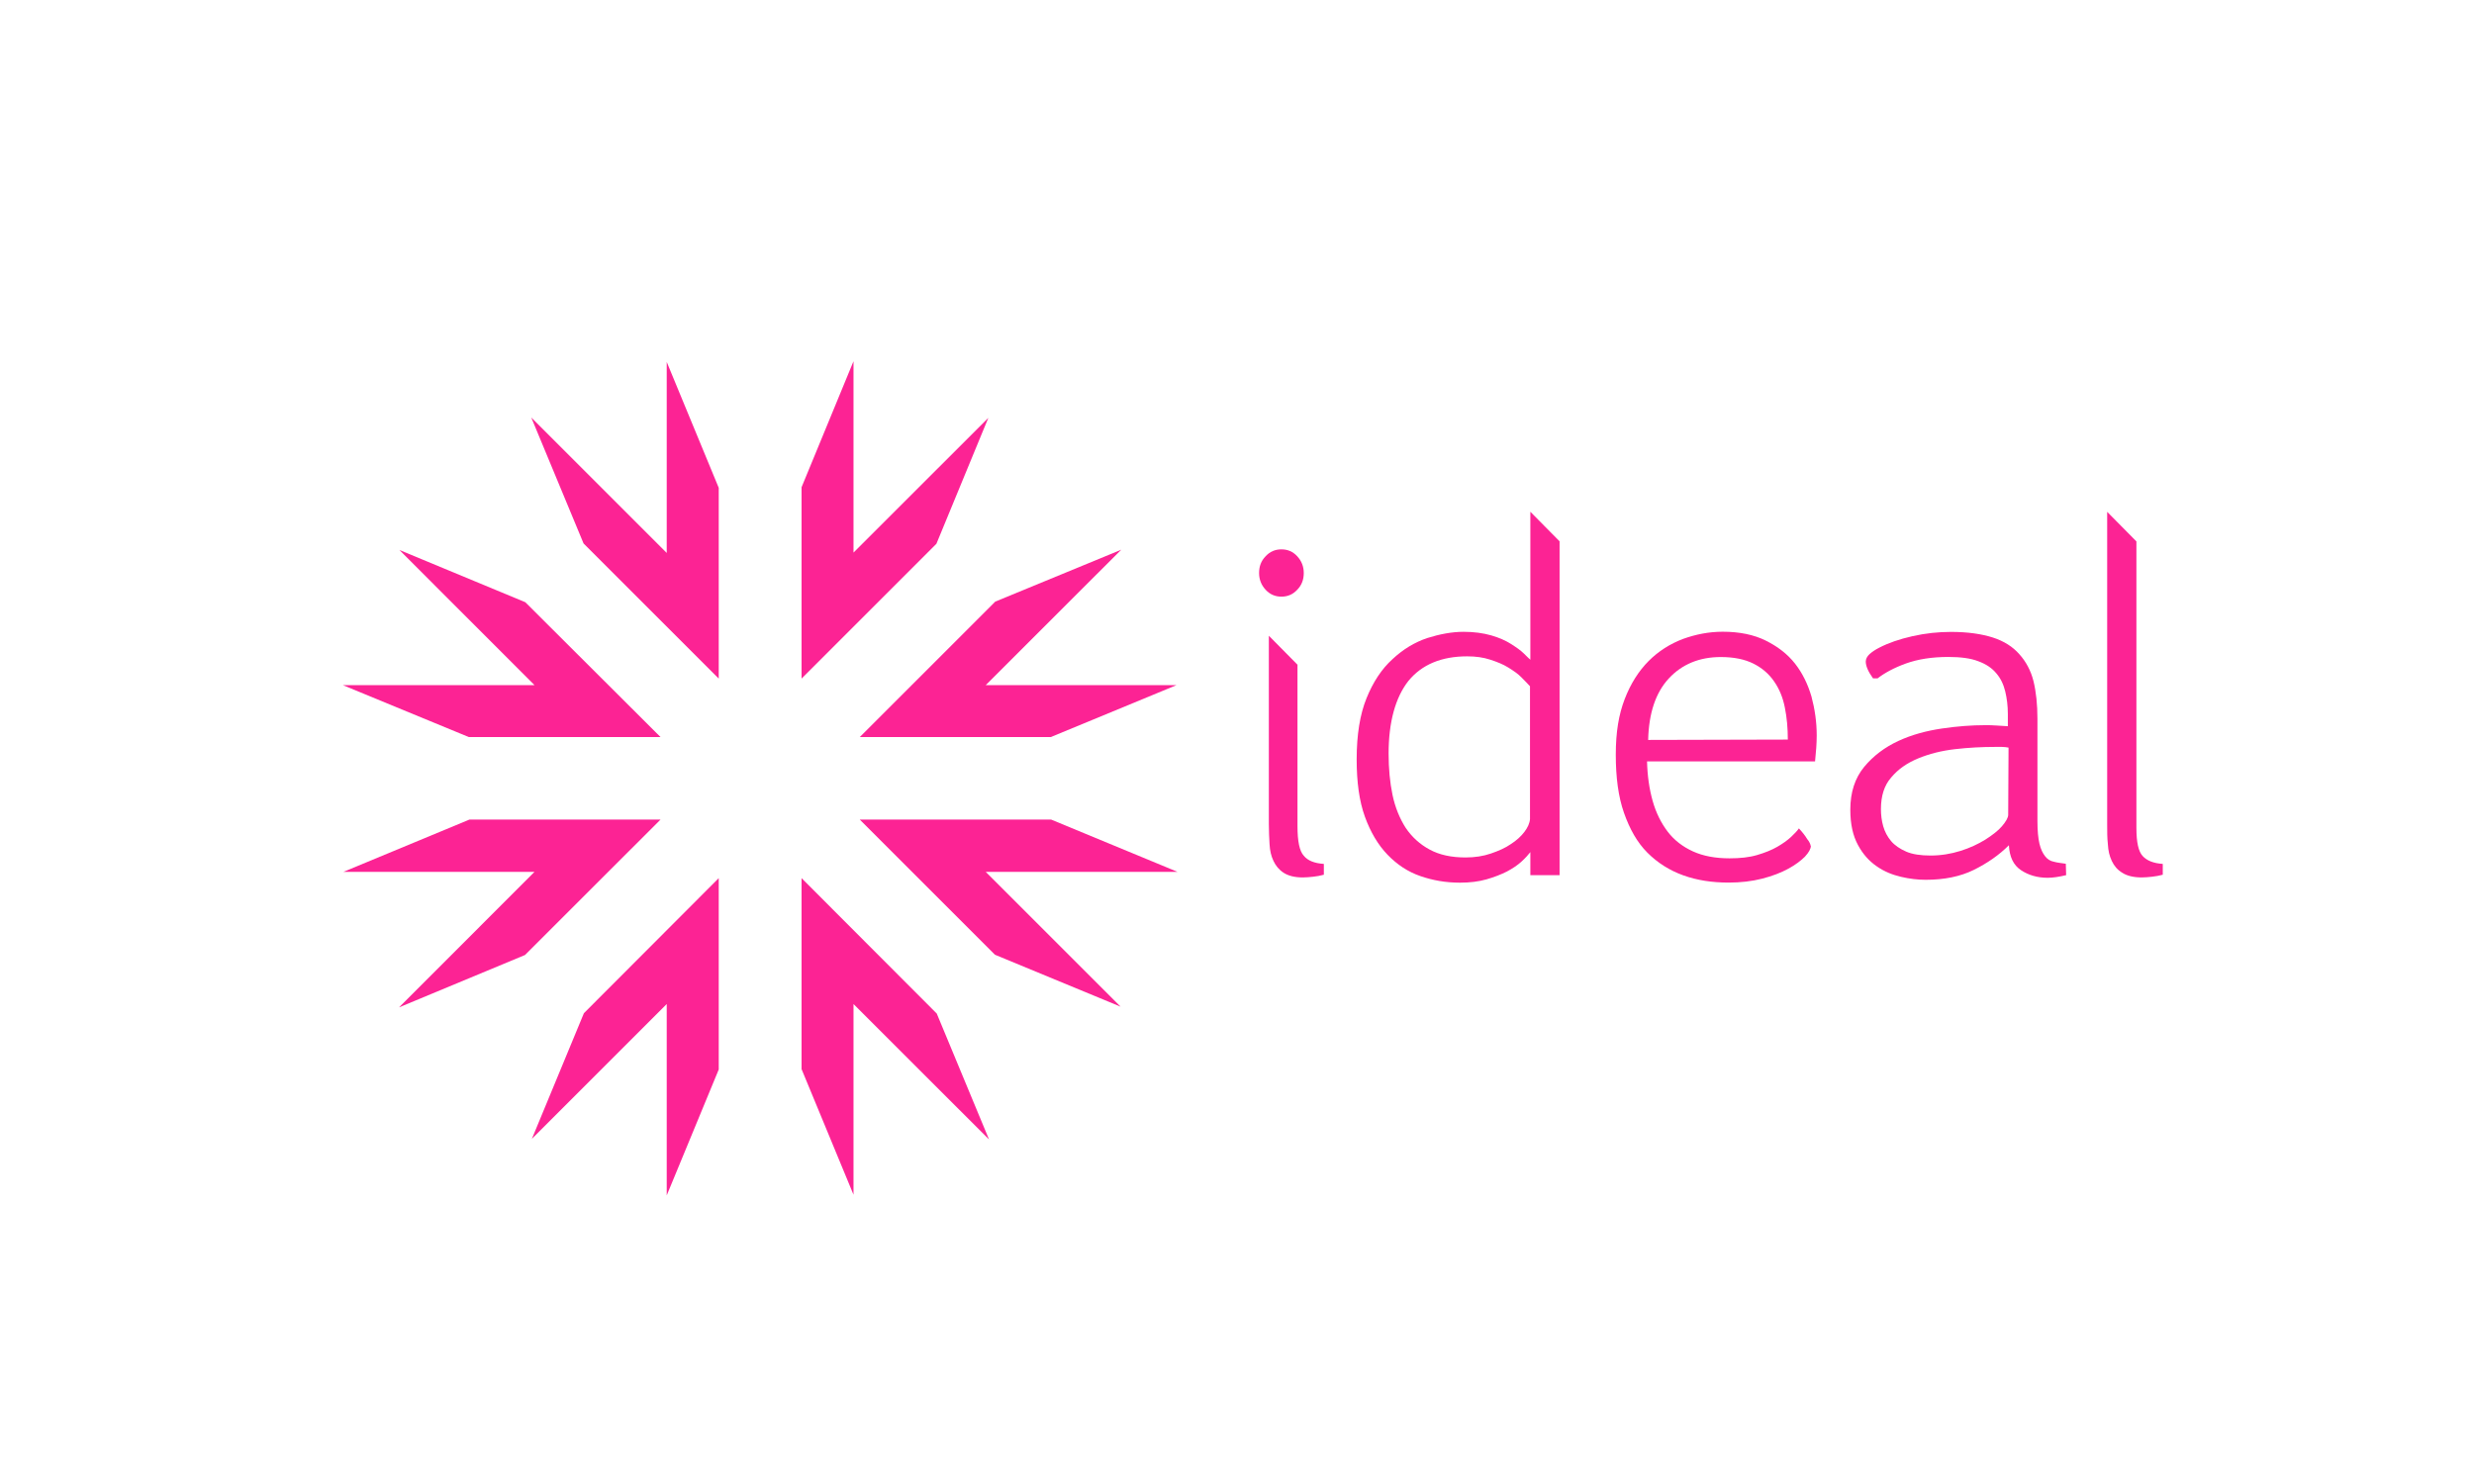
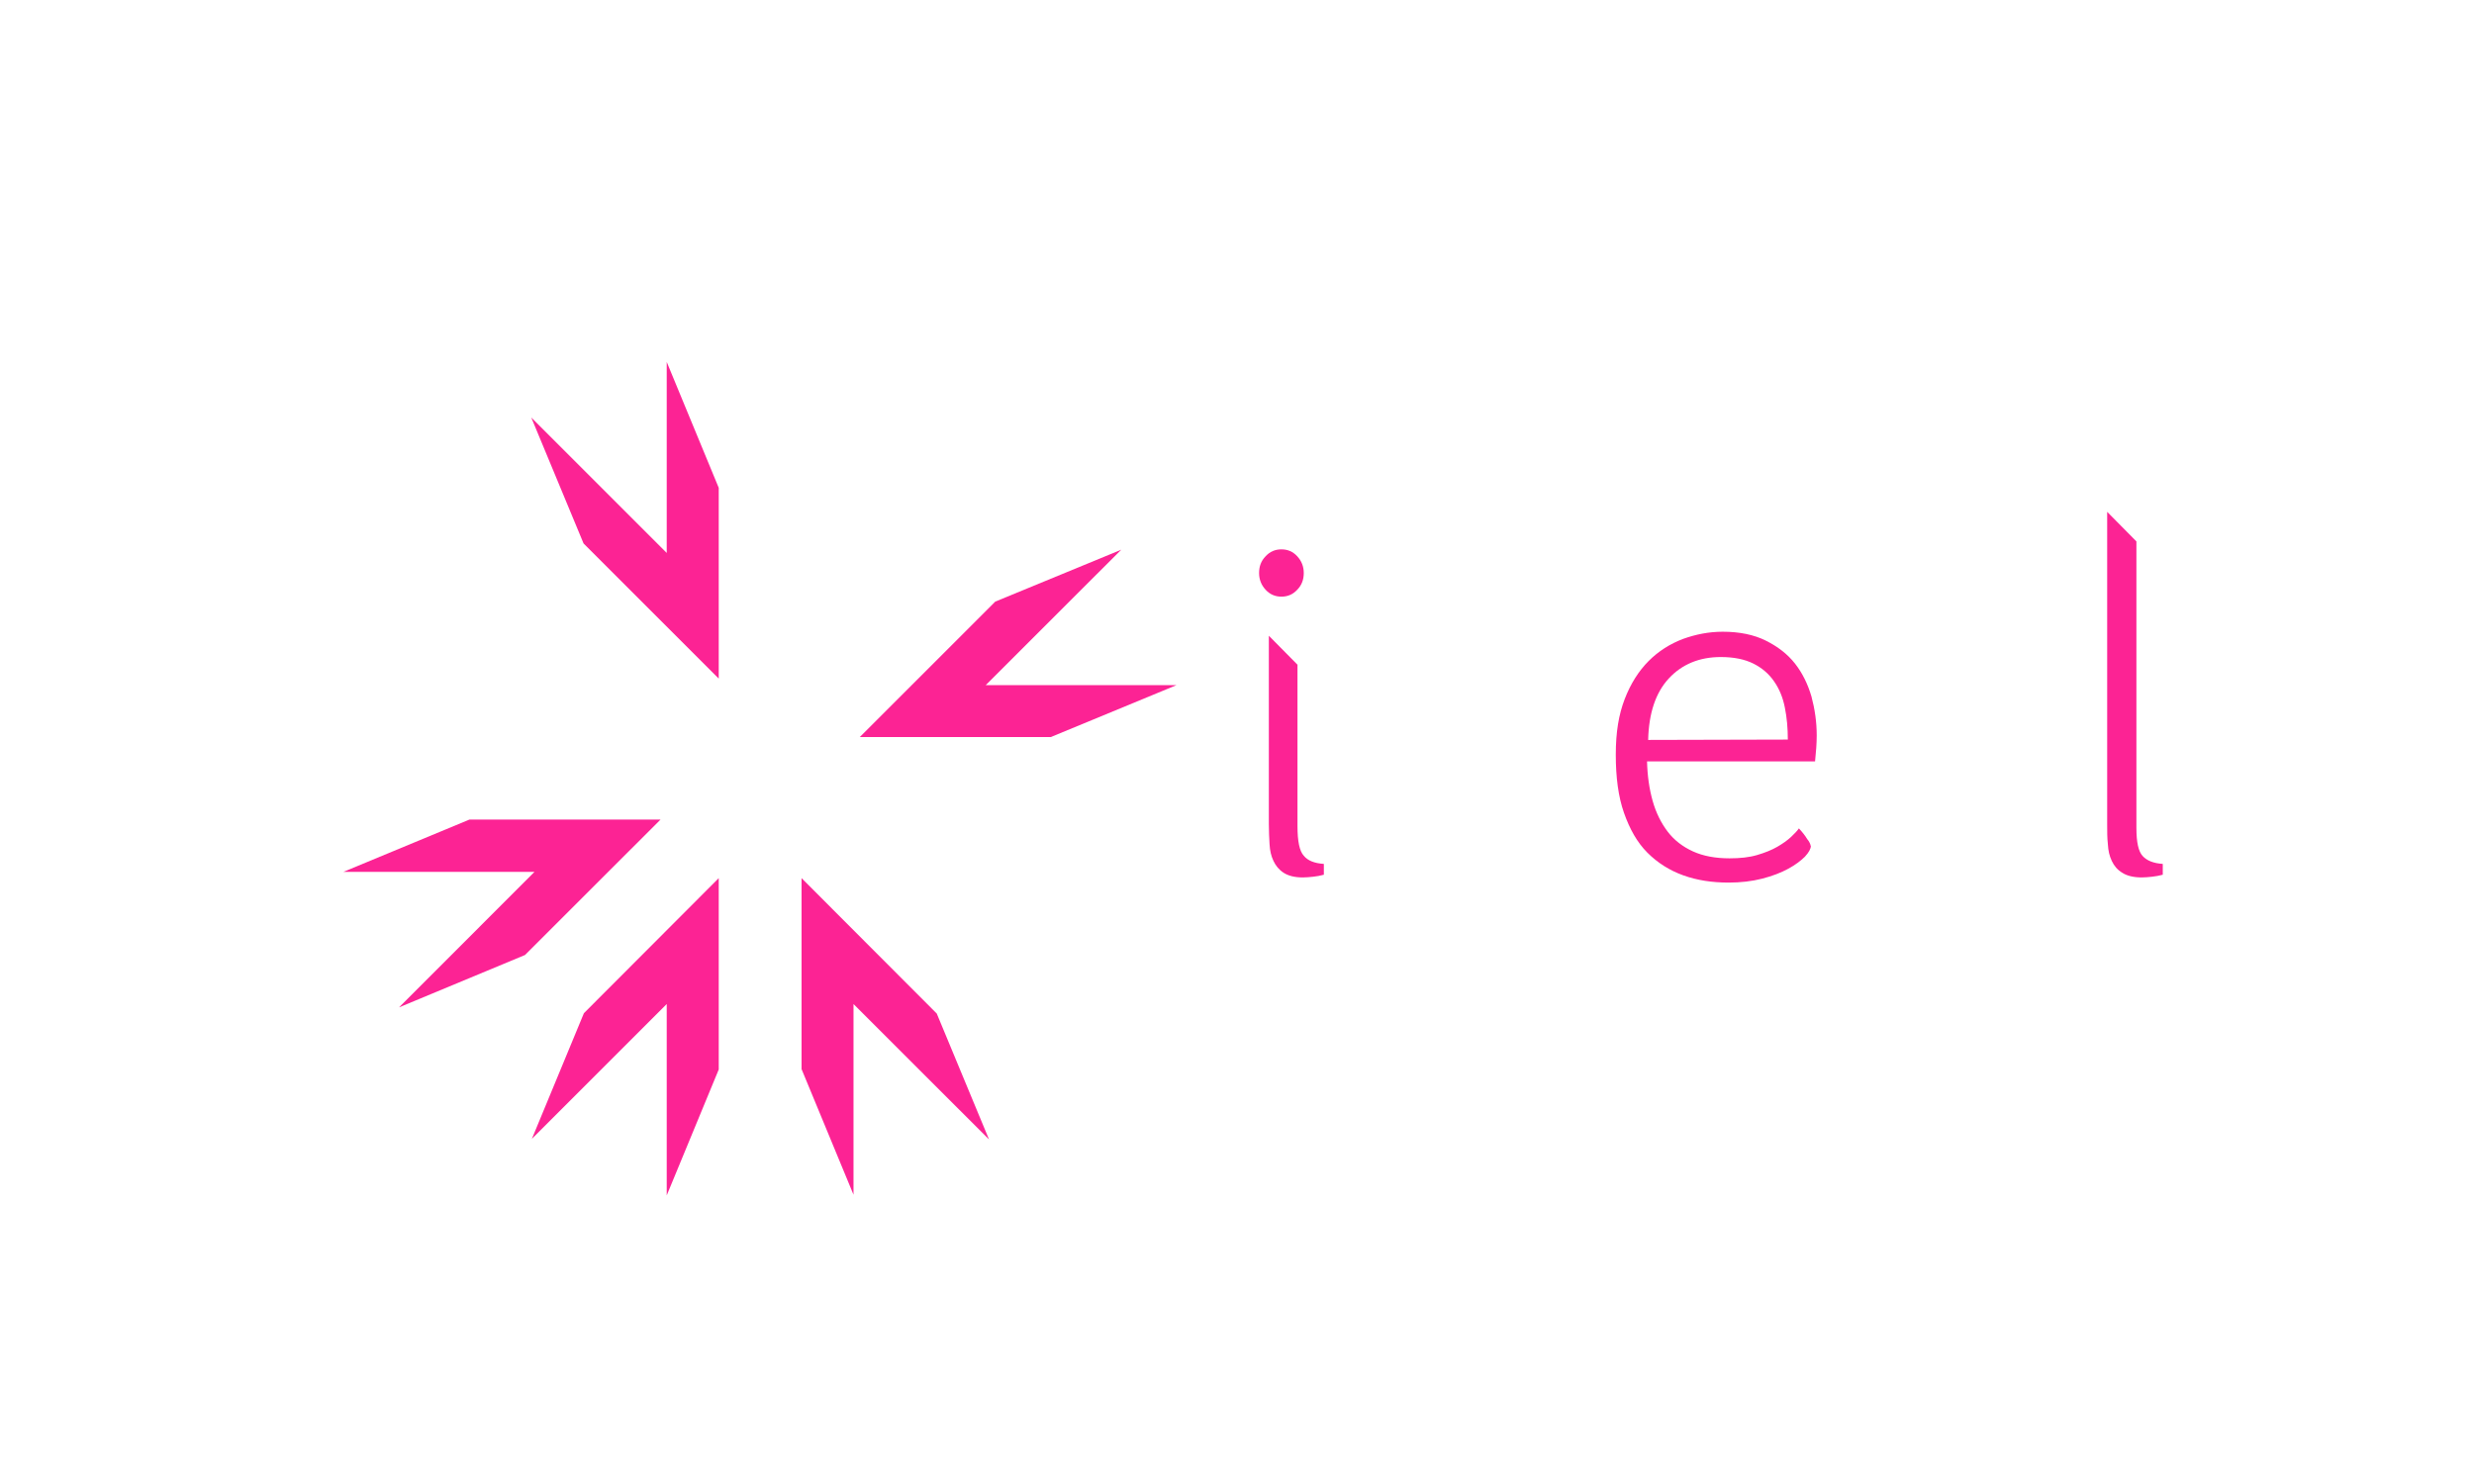
<svg xmlns="http://www.w3.org/2000/svg" id="Layer_1" viewBox="0 0 283.46 170.08">
  <g id="Layer_1-2">
    <polygon points="60.87 47.85 66.86 62.28 82.35 77.77 82.35 55.91 76.39 41.48 76.39 63.37 60.87 47.85" style="fill:#fc2394;" />
    <polygon points="128.47 63 114.03 68.95 98.51 84.47 120.4 84.47 134.8 78.52 112.94 78.52 128.47 63" style="fill:#fc2394;" />
-     <polygon points="91.84 55.84 91.84 77.77 107.29 62.32 113.24 47.89 97.79 63.33 97.79 41.4 91.84 55.84" style="fill:#fc2394;" />
-     <polygon points="120.44 93.93 98.51 93.93 114 109.42 128.39 115.37 112.94 99.92 134.91 99.92 120.44 93.93" style="fill:#fc2394;" />
    <polygon points="82.35 122.57 82.35 100.64 66.9 116.12 60.94 130.52 76.39 115.07 76.39 137 82.35 122.57" style="fill:#fc2394;" />
    <polygon points="113.32 130.59 107.33 116.16 91.84 100.64 91.84 122.53 97.79 136.92 97.79 115.07 113.32 130.59" style="fill:#fc2394;" />
-     <polygon points="53.71 84.47 75.68 84.47 60.19 69.02 45.76 63.03 61.24 78.52 39.28 78.52 53.71 84.47" style="fill:#fc2394;" />
    <polygon points="53.78 93.93 39.35 99.92 61.24 99.92 45.72 115.45 60.15 109.45 75.68 93.93 53.78 93.93" style="fill:#fc2394;" />
    <path d="M207.48,96.94c0,.34-.23.75-.68,1.24-.45.45-1.09.94-1.92,1.39s-1.81.83-2.98,1.13-2.45.45-3.84.45c-1.88,0-3.62-.26-5.2-.83-1.58-.57-2.94-1.43-4.11-2.6-1.17-1.17-2.03-2.71-2.68-4.56s-.94-4.07-.94-6.67.34-4.6,1.02-6.37c.68-1.77,1.62-3.24,2.75-4.37,1.13-1.13,2.45-1.96,3.92-2.52,1.47-.53,2.98-.83,4.56-.83,1.92,0,3.58.34,4.94,1.02,1.36.68,2.49,1.54,3.35,2.64s1.47,2.37,1.88,3.77c.38,1.43.6,2.9.6,4.45,0,.94-.08,1.92-.19,2.98h-19.25c.04,1.66.26,3.17.64,4.52.38,1.36.98,2.56,1.73,3.54s1.73,1.73,2.9,2.26,2.56.79,4.18.79c1.21,0,2.26-.11,3.17-.38s1.66-.57,2.3-.94,1.17-.75,1.58-1.13.72-.72.9-.98c.38.41.72.83.94,1.21.26.3.38.6.41.79h0ZM204.84,84.74c0-1.28-.11-2.52-.34-3.65-.23-1.17-.64-2.15-1.24-3.01-.6-.87-1.39-1.54-2.37-2.03s-2.22-.75-3.73-.75c-2.45,0-4.45.83-5.95,2.45-1.51,1.62-2.3,3.99-2.37,7.05l16.01-.04h0Z" style="fill:#fc2394;" />
-     <path d="M236.72,100.3c-.79.19-1.51.3-2.11.3-1.17,0-2.19-.3-3.05-.87s-1.32-1.51-1.39-2.86c-1.13,1.13-2.49,2.07-4.03,2.83s-3.39,1.13-5.5,1.13c-.9,0-1.85-.11-2.83-.34-.98-.23-1.92-.6-2.79-1.21-.87-.6-1.58-1.39-2.15-2.45s-.87-2.37-.87-4.03c0-2,.53-3.62,1.58-4.9,1.06-1.28,2.37-2.26,3.92-2.98s3.24-1.17,5.01-1.43c1.77-.26,3.43-.38,4.9-.38.45,0,.9,0,1.36.04.41.04.87.04,1.28.08v-1.39c0-.94-.11-1.81-.3-2.6s-.53-1.51-1.02-2.07c-.49-.6-1.17-1.06-2.07-1.39-.87-.34-2.03-.49-3.43-.49-1.88,0-3.5.26-4.86.75s-2.45,1.09-3.24,1.7h-.53c-.57-.79-.83-1.43-.83-1.92,0-.3.15-.6.45-.87.3-.26.64-.49,1.09-.72,1.02-.53,2.3-.98,3.81-1.32s2.98-.49,4.41-.49c1.92,0,3.5.23,4.79.64,1.28.41,2.3,1.06,3.05,1.92.75.83,1.32,1.88,1.62,3.09.3,1.24.45,2.68.45,4.3v11.72c0,1.09.08,1.96.23,2.6.15.64.38,1.09.64,1.43.26.34.6.57,1.02.64.38.11.83.15,1.36.23l.04,1.32h0ZM230.13,85.68c-.23-.04-.49-.08-.75-.08h-.79c-1.51,0-3.05.08-4.6.26s-2.94.53-4.22,1.06c-1.28.53-2.3,1.24-3.09,2.19-.79.9-1.17,2.11-1.17,3.62,0,.68.08,1.32.26,1.96s.49,1.21.9,1.7,1.02.9,1.73,1.21,1.66.45,2.79.45c1.21,0,2.34-.19,3.43-.53s2.03-.79,2.83-1.28c.83-.53,1.47-1.02,1.92-1.54.45-.53.72-.98.72-1.32l.04-7.69h0Z" style="fill:#fc2394;" />
    <path d="M244.78,62.05v32.82c0,1.66.23,2.71.72,3.24s1.24.83,2.3.9v1.24c-.41.11-.83.19-1.24.23-.38.04-.79.08-1.17.08-.94,0-1.7-.19-2.22-.53-.57-.34-.94-.79-1.21-1.36s-.41-1.17-.45-1.92c-.08-.72-.08-1.47-.08-2.26v-35.83l3.35,3.39h0Z" style="fill:#fc2394;" />
-     <path d="M178.69,62.05v38.25h-3.35v-2.64c-.23.3-.57.68-1.02,1.09-.45.41-1.02.79-1.66,1.13-.68.34-1.43.64-2.34.9s-1.92.38-3.05.38c-1.62,0-3.09-.26-4.52-.75s-2.68-1.32-3.77-2.45c-1.09-1.13-1.96-2.6-2.6-4.37s-.94-3.96-.94-6.56c0-2.83.38-5.16,1.13-7.01s1.73-3.35,2.98-4.48c1.21-1.13,2.52-1.92,3.96-2.41,1.43-.45,2.83-.72,4.18-.72,1.21,0,2.26.15,3.17.41s1.66.6,2.26.98,1.09.72,1.47,1.09.6.6.75.72v-16.96l3.35,3.39h0ZM159.1,86.36c0,1.73.15,3.32.45,4.75.3,1.43.83,2.71,1.51,3.77.72,1.06,1.62,1.88,2.75,2.49s2.49.9,4.11.9c1.06,0,2.03-.15,2.9-.45s1.66-.64,2.3-1.09c.64-.41,1.17-.9,1.54-1.39s.6-.98.64-1.47v-15.22c-.23-.26-.57-.6-.98-1.02s-.9-.75-1.51-1.13-1.28-.64-2.07-.9c-.79-.26-1.66-.38-2.64-.38-2.94,0-5.2.94-6.74,2.83-1.47,1.88-2.26,4.67-2.26,8.33h0Z" style="fill:#fc2394;" />
    <path d="M149.38,65.67c0,.75-.23,1.39-.75,1.92-.49.53-1.09.79-1.81.79s-1.32-.26-1.81-.79-.75-1.17-.75-1.92.23-1.39.75-1.92c.49-.53,1.09-.79,1.81-.79s1.32.26,1.81.79.75,1.17.75,1.92Z" style="fill:#fc2394;" />
    <path d="M148.66,76.18v18.5c0,1.73.23,2.86.72,3.39.45.57,1.24.87,2.3.94v1.24c-.41.11-.83.19-1.24.23-.38.04-.79.08-1.17.08-.94,0-1.66-.19-2.19-.53s-.9-.79-1.17-1.36-.41-1.17-.45-1.92c-.04-.72-.08-1.47-.08-2.26v-21.63l3.28,3.32Z" style="fill:#fc2394;" />
  </g>
</svg>